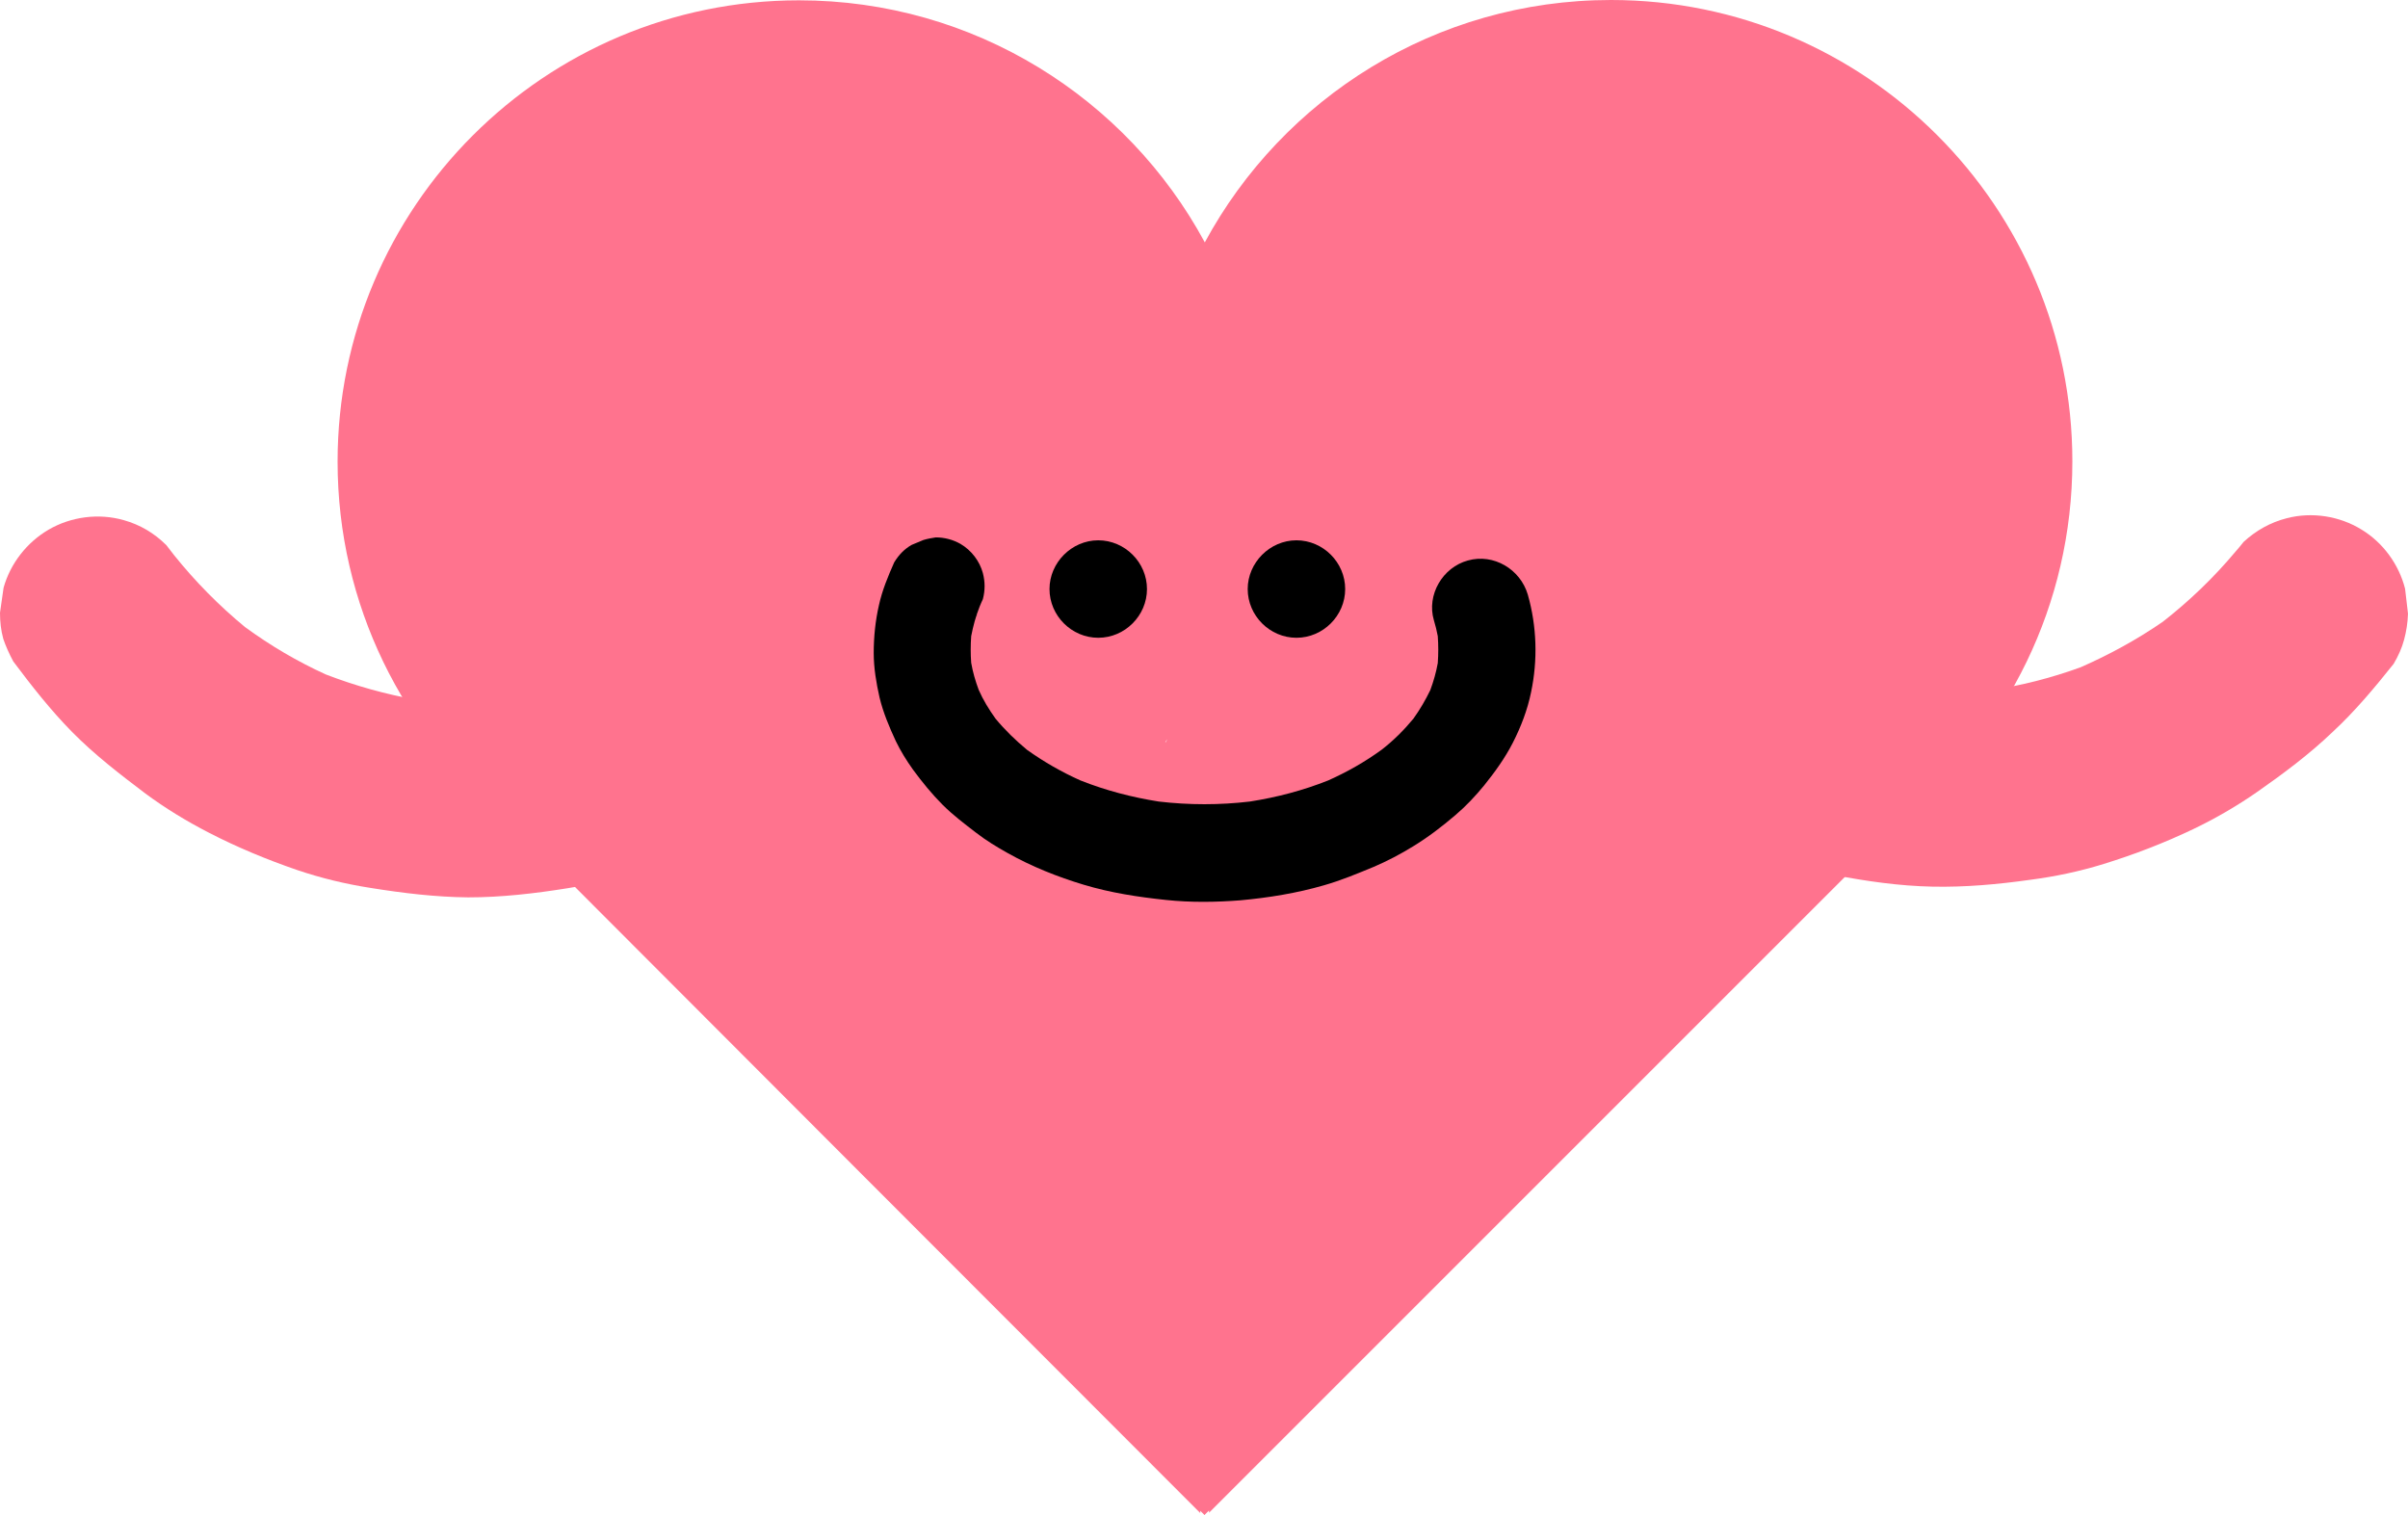
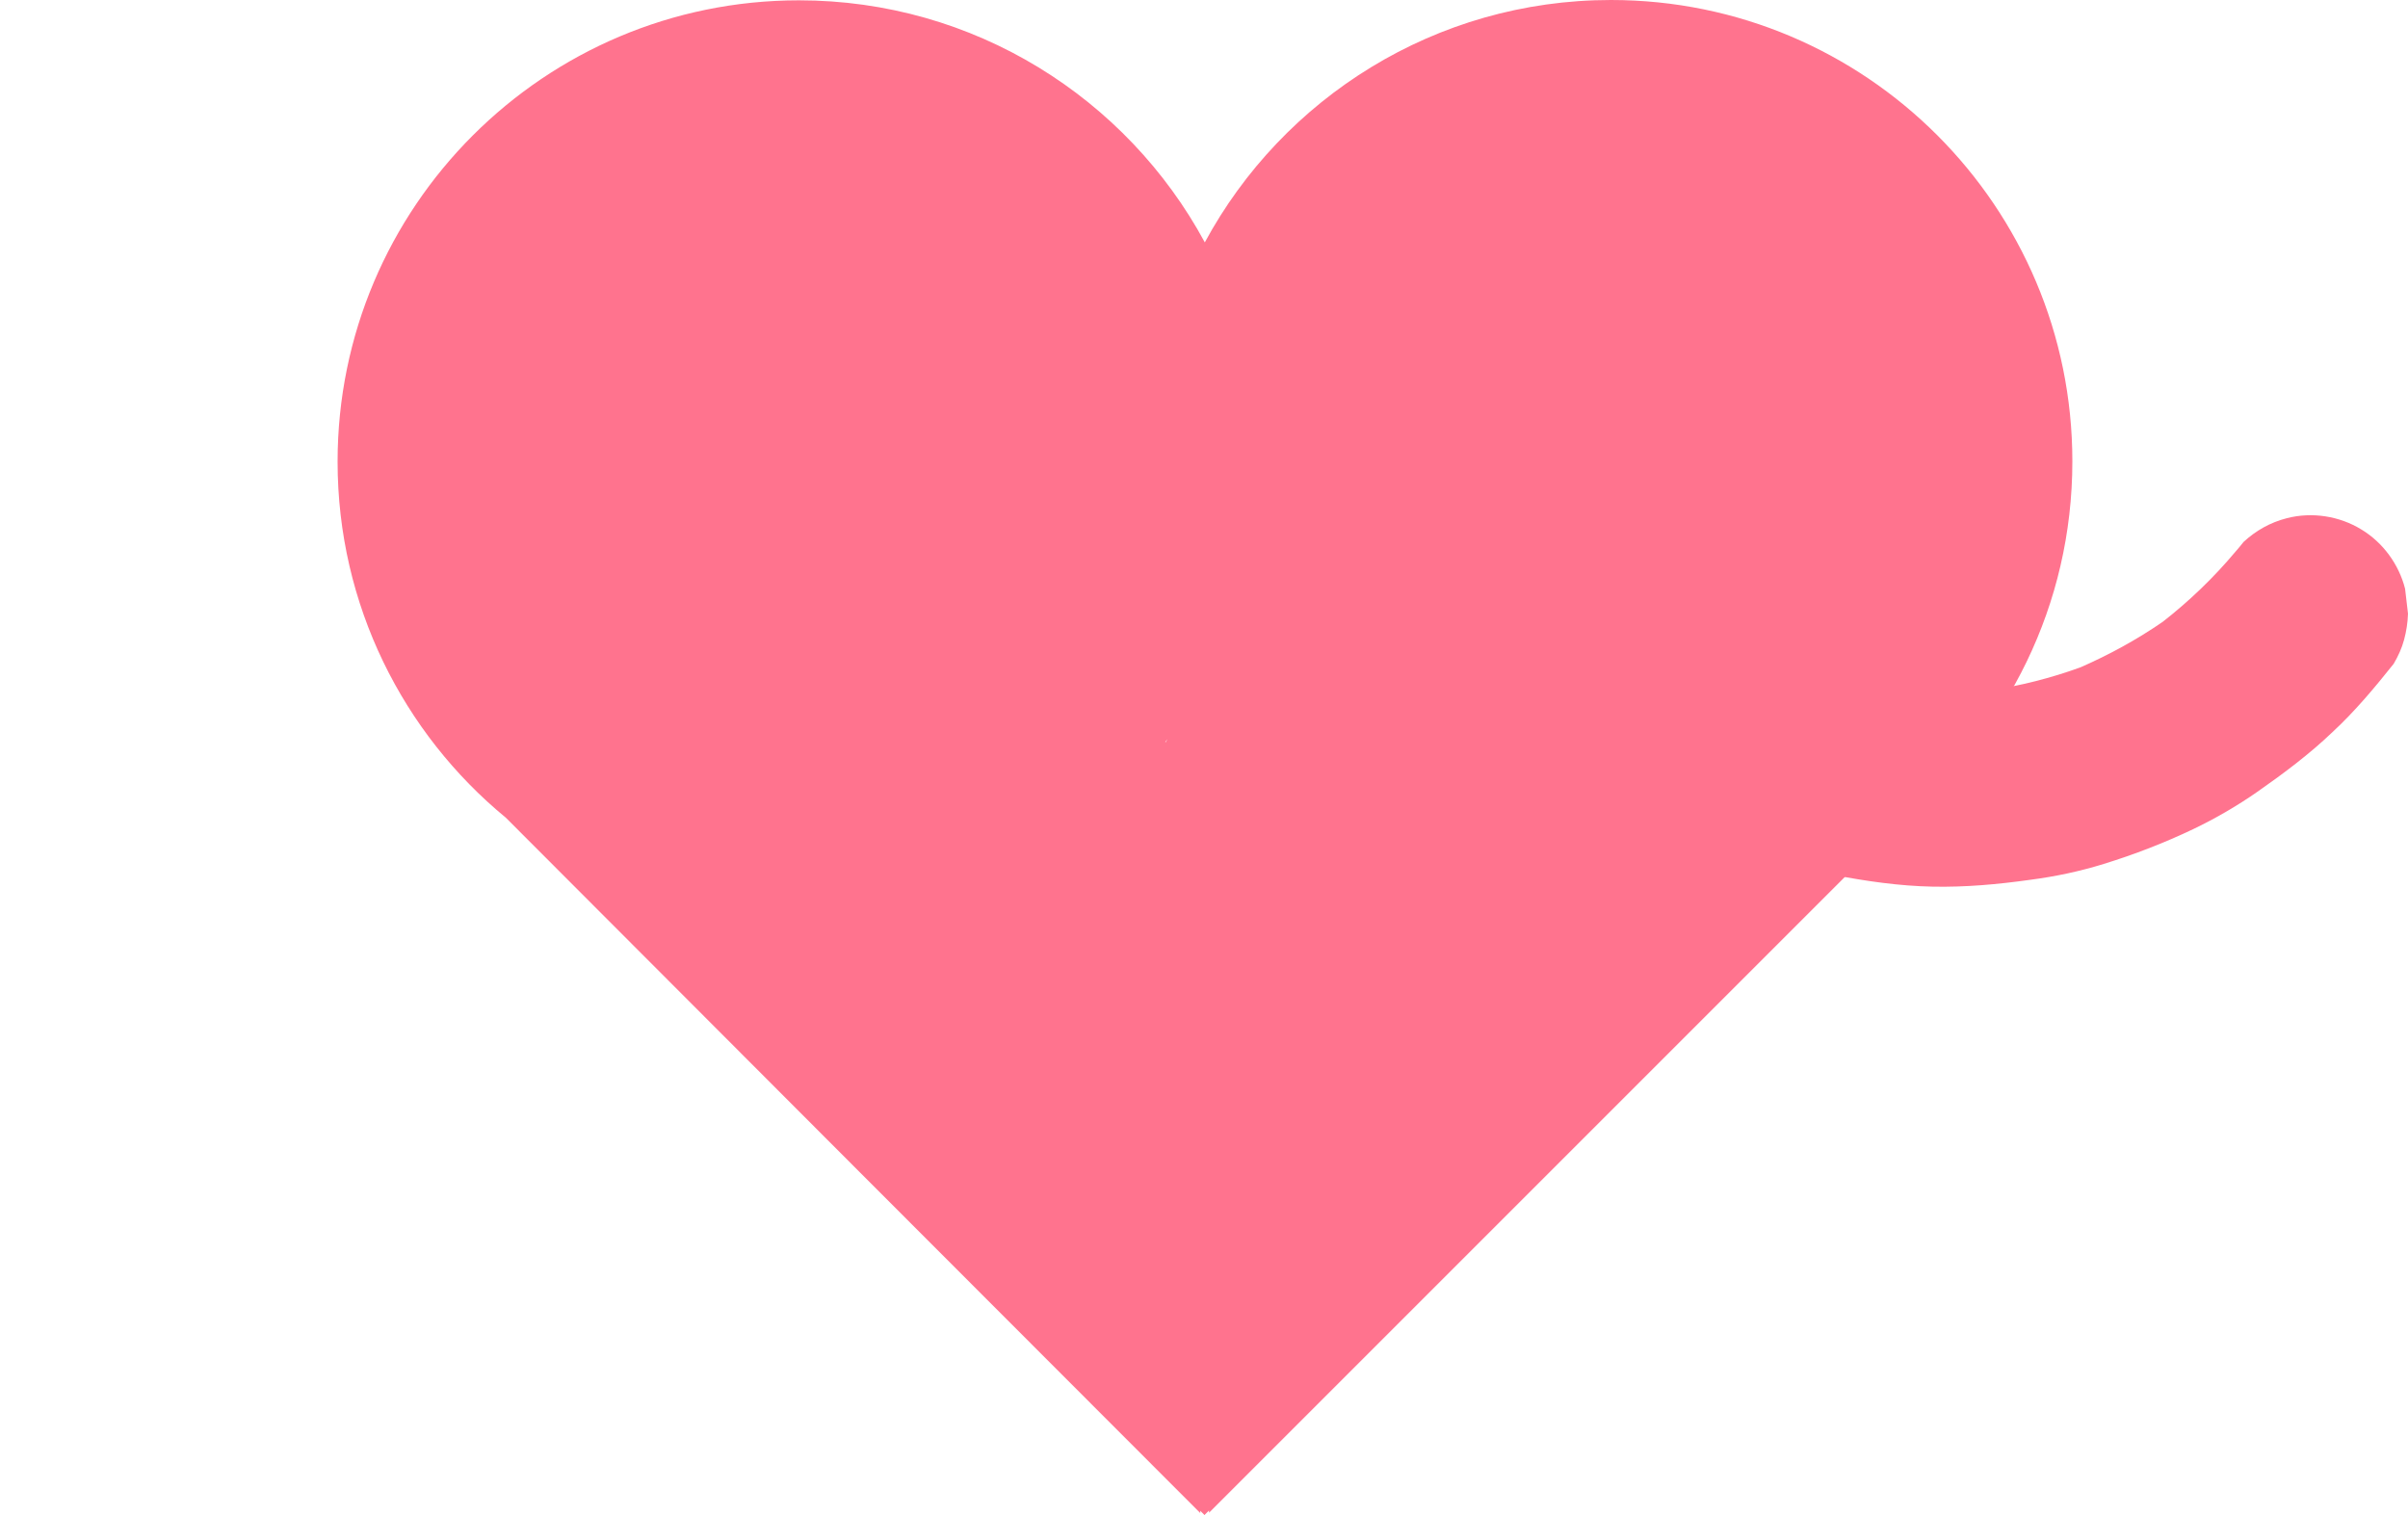
<svg xmlns="http://www.w3.org/2000/svg" fill="#000000" height="466.4" preserveAspectRatio="xMidYMid meet" version="1" viewBox="-266.9 72.5 741.1 466.4" width="741.1" zoomAndPan="magnify">
  <g fill="#ff738e" id="change1_1">
    <path d="M370.9,214.5c0-78.4-63.6-142-142-142c-54,0-101,30.2-125,74.6c-24-44.4-71-74.5-124.9-74.5 c-78.4,0-142,63.6-142,142c0,44.1,20.2,83.6,51.8,109.6C-40,395.6,31.3,466.9,102.5,538.2c0-0.2,0-0.5,0-0.7 c0.5,0.5,0.9,0.9,1.4,1.4c0-0.1,0-0.1,0-0.2c0.4-0.4,0.9-0.9,1.3-1.3c0,0.2,0,0.5,0,0.7c71.3-71.3,142.6-142.6,213.9-213.9 C350.7,298.1,370.9,258.7,370.9,214.5z M91.9,300.9c-0.1,0-0.2,0-0.2,0c0.2-0.3,0.5-0.6,0.7-0.9C92.2,300.3,92.1,300.6,91.9,300.9z" fill="inherit" />
-     <path d="M-262.8,276.1c5.7,7.6,11.5,15,18.1,21.7c6.9,7,14.7,13,22.5,18.9c6.2,4.6,12.8,8.6,19.6,12.1 c8.7,4.5,17.9,8.3,27.2,11.5c7.4,2.5,14.9,4.3,22.6,5.5c10,1.6,19.9,2.8,30,2.9c10.2,0,20.5-1.2,30.5-2.8 c7.6-1.2,15.1-3.1,22.5-5.5c6.1-2,12.1-4.6,18-7.1c2.1-1.6,4.1-3.2,6.2-4.7c3.7-3.7,6.3-8.1,7.7-13.1c2.2-7.7,1.1-16.2-2.9-23.1 c-3.9-6.7-10.4-11.8-17.9-13.9c-2.6-0.4-5.1-0.7-7.7-1.1c-5.2,0-10.1,1.2-14.6,3.6c-9.1,3.3-18.4,5.7-28,7.2 c-9.9,0.9-19.8,0.8-29.6-0.3c-9.6-1.7-18.9-4.3-28-7.8c-8.8-4-17.1-8.9-24.9-14.6c-8-6.6-15.3-14-21.8-22.1c-0.8-1-1.6-2.1-2.4-3.1 c-3.7-3.7-8.1-6.3-13.1-7.7c-7.7-2.2-16.2-1.1-23.1,2.9c-6.7,3.9-11.8,10.4-13.9,17.9c-0.4,2.6-0.7,5.1-1.1,7.7c0,2.8,0.3,5.4,1,8 C-265.2,271.2-264.1,273.7-262.8,276.1L-262.8,276.1L-262.8,276.1z M-83.5,281.9c0.2-0.1,0.3-0.1,0.5-0.2 C-83.1,281.8-83.3,281.9-83.5,281.9L-83.5,281.9L-83.5,281.9z" fill="inherit" />
    <path d="M469.8,276.8L469.8,276.8c1.4-2.4,2.5-4.8,3.2-7.4s1.1-5.2,1.2-8c-0.3-2.6-0.6-5.2-0.9-7.7 c-1.9-7.5-6.8-14.2-13.4-18.2c-6.8-4.2-15.3-5.5-23-3.5c-5.1,1.3-9.5,3.8-13.3,7.3c-0.8,1-1.6,2-2.5,3c-6.7,8-14.2,15.2-22.4,21.6 c-8,5.5-16.4,10.1-25.3,14c-9.1,3.3-18.5,5.7-28.1,7.1c-9.9,0.9-19.8,0.7-29.6-0.4c-9.5-1.7-18.8-4.4-27.8-7.9 c-4.5-2.5-9.3-3.9-14.5-4c-2.6,0.3-5.2,0.6-7.7,0.9c-7.5,1.9-14.2,6.8-18.2,13.4c-4.2,6.8-5.5,15.3-3.5,23 c1.3,5.1,3.8,9.5,7.3,13.3c2,1.6,4,3.3,6,4.9c5.9,2.7,11.8,5.3,17.8,7.5c7.3,2.6,14.7,4.7,22.3,6.1c10,1.9,20.2,3.4,30.5,3.6 c10.1,0.2,20-0.7,30-2.1c7.7-1,15.3-2.6,22.7-4.9c9.4-2.9,18.7-6.5,27.5-10.7c6.9-3.3,13.6-7.2,19.9-11.6c8-5.6,15.9-11.5,23-18.3 C457.9,291.4,463.9,284.2,469.8,276.8L469.8,276.8z M290.4,277.9L290.4,277.9c-0.2-0.1-0.3-0.1-0.4-0.2 C290.1,277.8,290.2,277.8,290.4,277.9L290.4,277.9z" fill="inherit" />
  </g>
  <g id="change2_1">
-     <path d="M56.1,253.8c0,8.2,6.8,15,15,15s15-6.8,15-15c0-8.2-6.8-15-15-15S56.1,245.7,56.1,253.8L56.1,253.8L56.1,253.8z" fill="inherit" />
-     <path d="M117.1,253.8c0,8.2,6.8,15,15,15s15-6.8,15-15c0-8.2-6.8-15-15-15S117.1,245.7,117.1,253.8L117.1,253.8L117.1,253.8z" fill="inherit" />
-     <path d="M17.3,238.7c-1.2,0.5-2.4,1-3.6,1.5c-2.3,1.3-4,3.1-5.4,5.4c-1.9,4.3-3.7,8.6-4.7,13.2c-1.1,4.8-1.6,9.8-1.6,14.7 c0,4.6,0.8,9.3,1.8,13.7c1.1,4.6,3,9.1,5,13.4c1.5,3.1,3.3,6,5.3,8.8c2.8,3.8,5.8,7.5,9.1,10.8c3.2,3.2,6.8,5.9,10.3,8.6 c3.1,2.4,6.4,4.4,9.8,6.3c7.3,4.1,15.3,7.3,23.3,9.7c8.3,2.5,16.8,3.8,25.4,4.7c7.6,0.8,15.3,0.7,22.9,0.1 c8.7-0.8,17.3-2.2,25.6-4.6c5.3-1.5,10.3-3.6,15.4-5.7c4.2-1.8,8.2-3.9,12.1-6.3c4.6-2.8,8.9-6.1,13-9.6c3.3-2.8,6.2-5.9,8.9-9.2 c3.3-4.1,6.4-8.4,8.8-13.1c2.5-4.9,4.5-10.1,5.6-15.5c2.1-9.9,1.8-20.3-1-30.1c-2.3-7.8-10.5-12.7-18.4-10.5 c-7.8,2.1-12.8,10.6-10.5,18.4c0.5,1.6,0.9,3.3,1.2,4.9c0.2,2.8,0.2,5.5,0,8.3c-0.5,2.8-1.3,5.6-2.3,8.3c-1.5,3.1-3.2,6-5.2,8.8 c-2.9,3.5-6.1,6.7-9.7,9.5c-5.2,3.8-10.7,6.9-16.5,9.5c-7.8,3.1-15.8,5.2-24.1,6.5c-9.3,1.1-18.7,1.1-28.1,0 c-8.2-1.3-16.3-3.4-24.1-6.5c-5.8-2.6-11.2-5.7-16.4-9.4c-3.5-2.9-6.8-6.1-9.7-9.6c-2-2.8-3.8-5.7-5.2-8.9c-1-2.7-1.8-5.4-2.3-8.3 c-0.2-2.7-0.2-5.4,0-8.2c0.6-3.1,1.4-6.1,2.6-9.1c0.3-0.8,0.7-1.6,1-2.3c0.7-2.7,0.7-5.3,0-8c-1-3.7-3.5-7-6.9-9 c-2.3-1.3-4.9-2-7.6-2C19.9,238.1,18.6,238.3,17.3,238.7L17.3,238.7L17.3,238.7z M33.9,261.5c-0.1,0.3-0.2,0.6-0.4,0.8 C33.6,262.1,33.8,261.8,33.9,261.5L33.9,261.5L33.9,261.5z" fill="inherit" />
-   </g>
+     </g>
</svg>